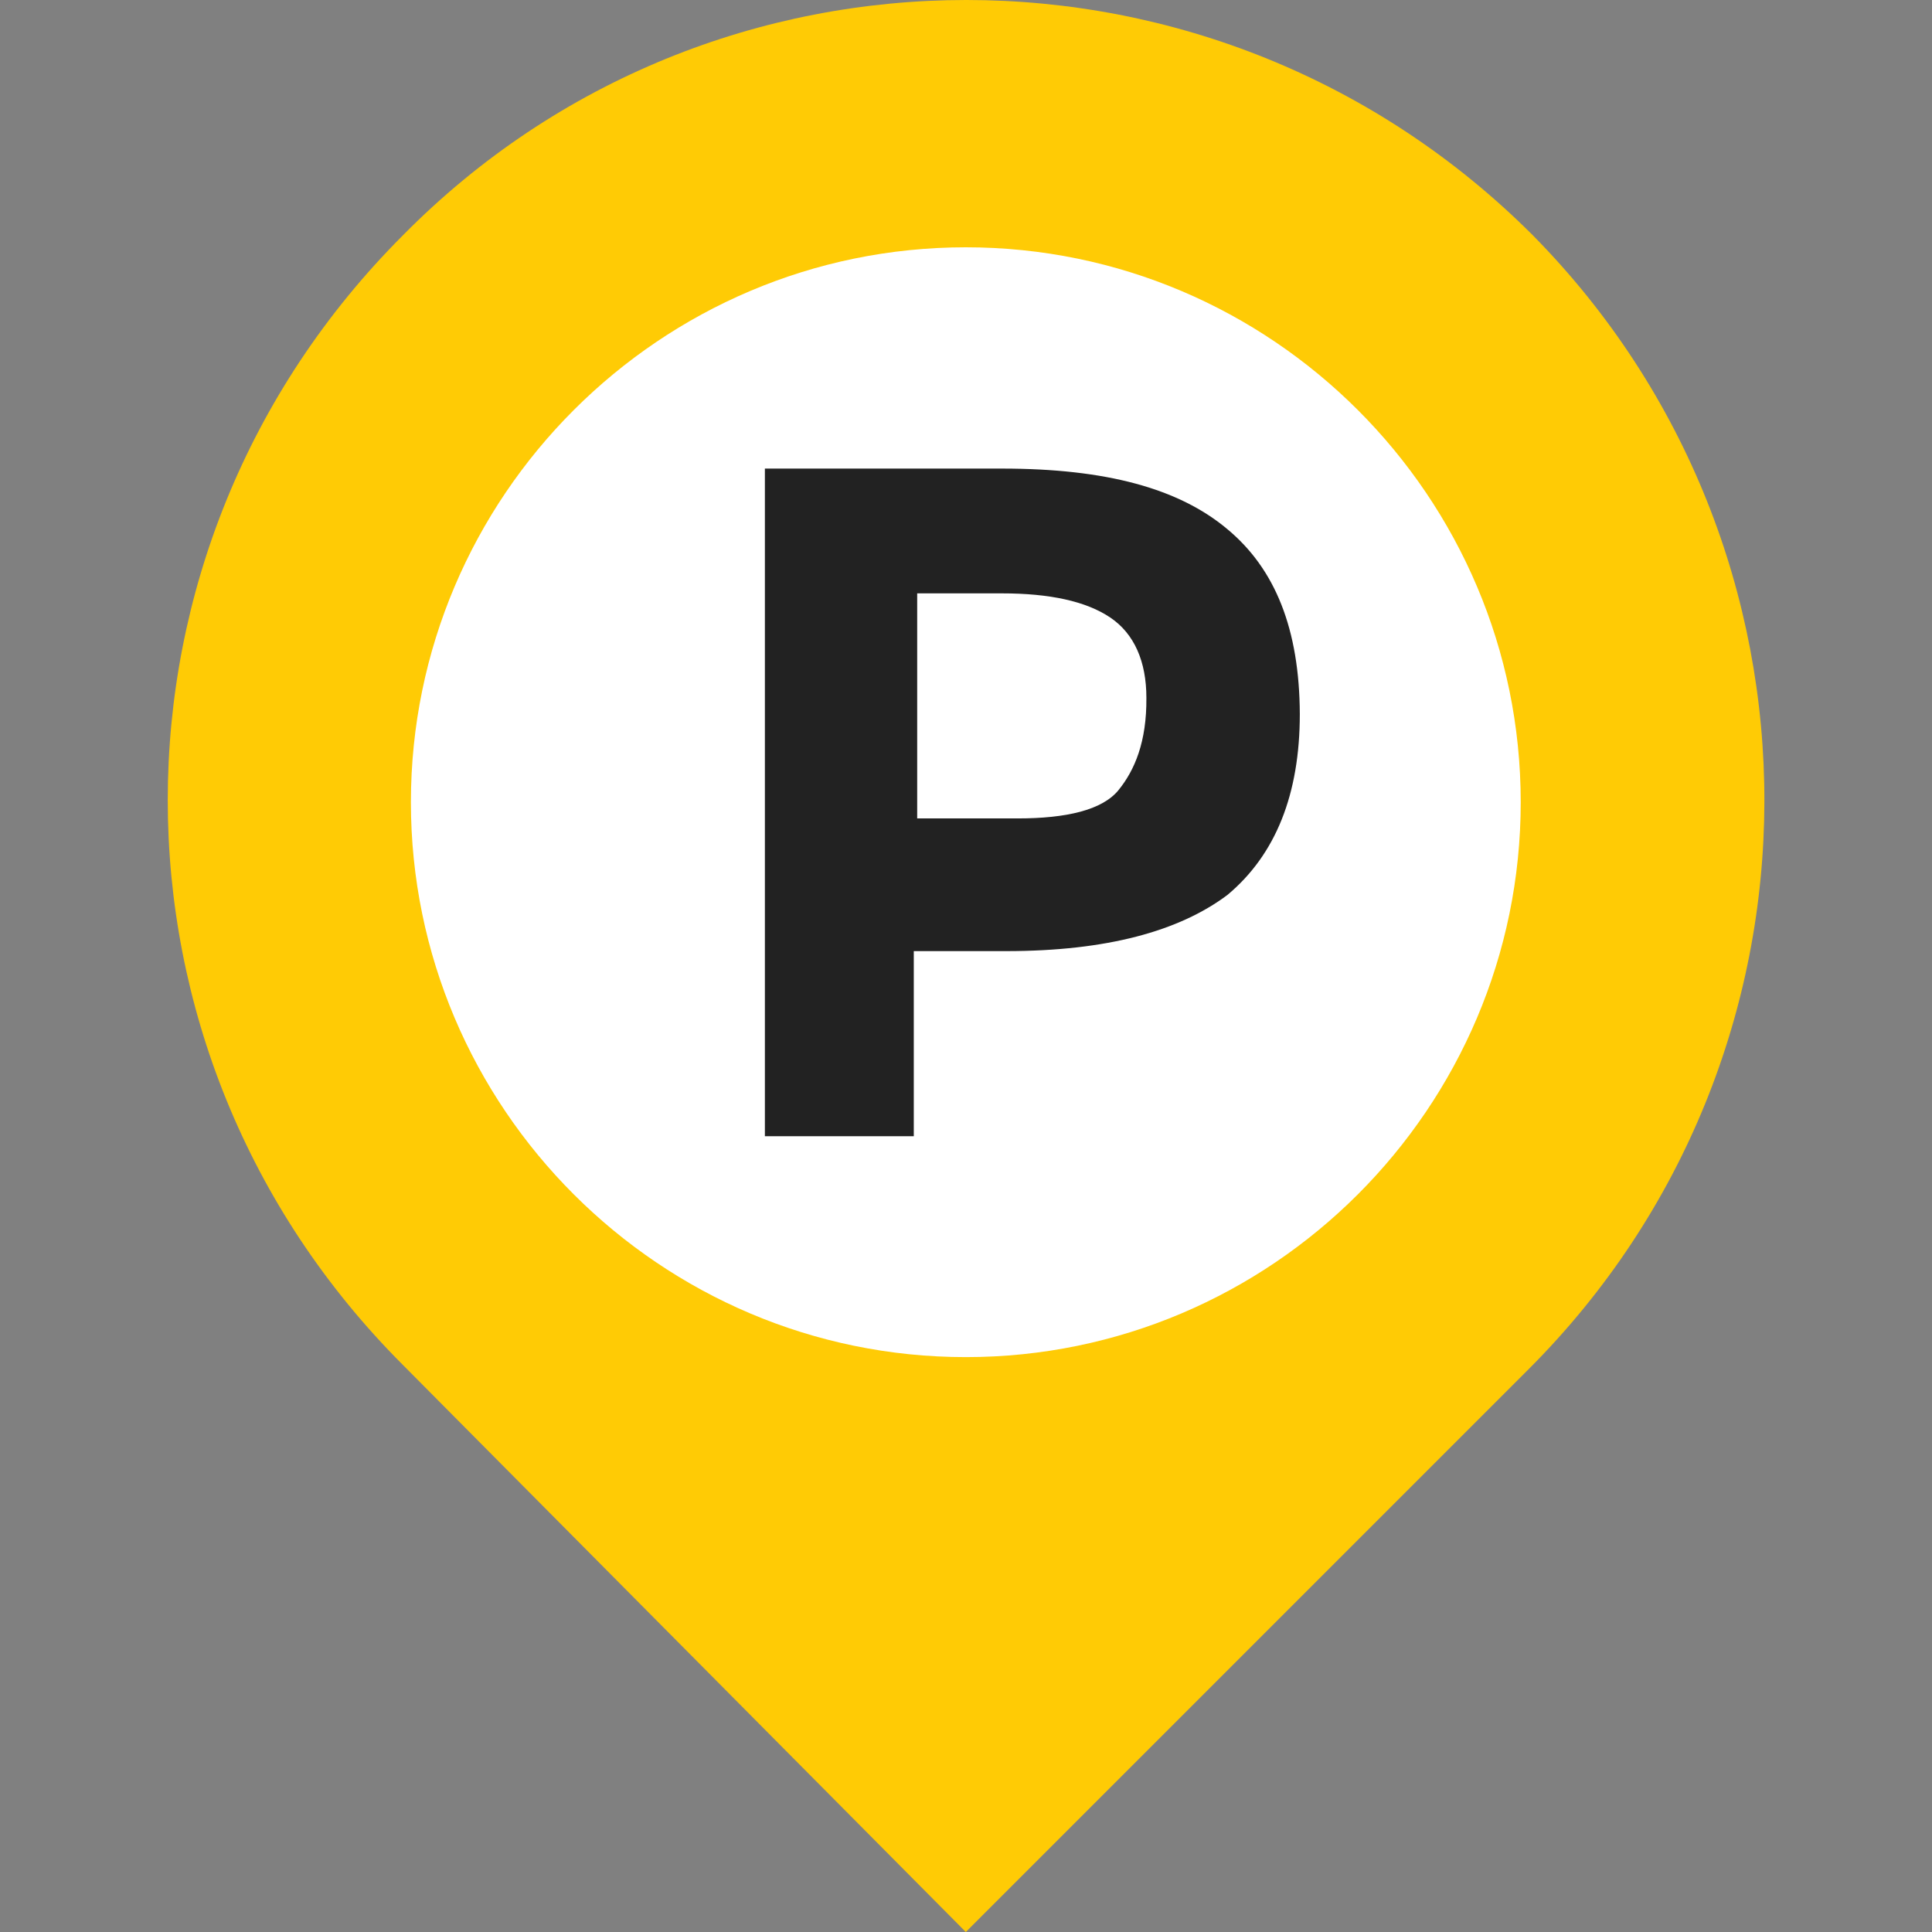
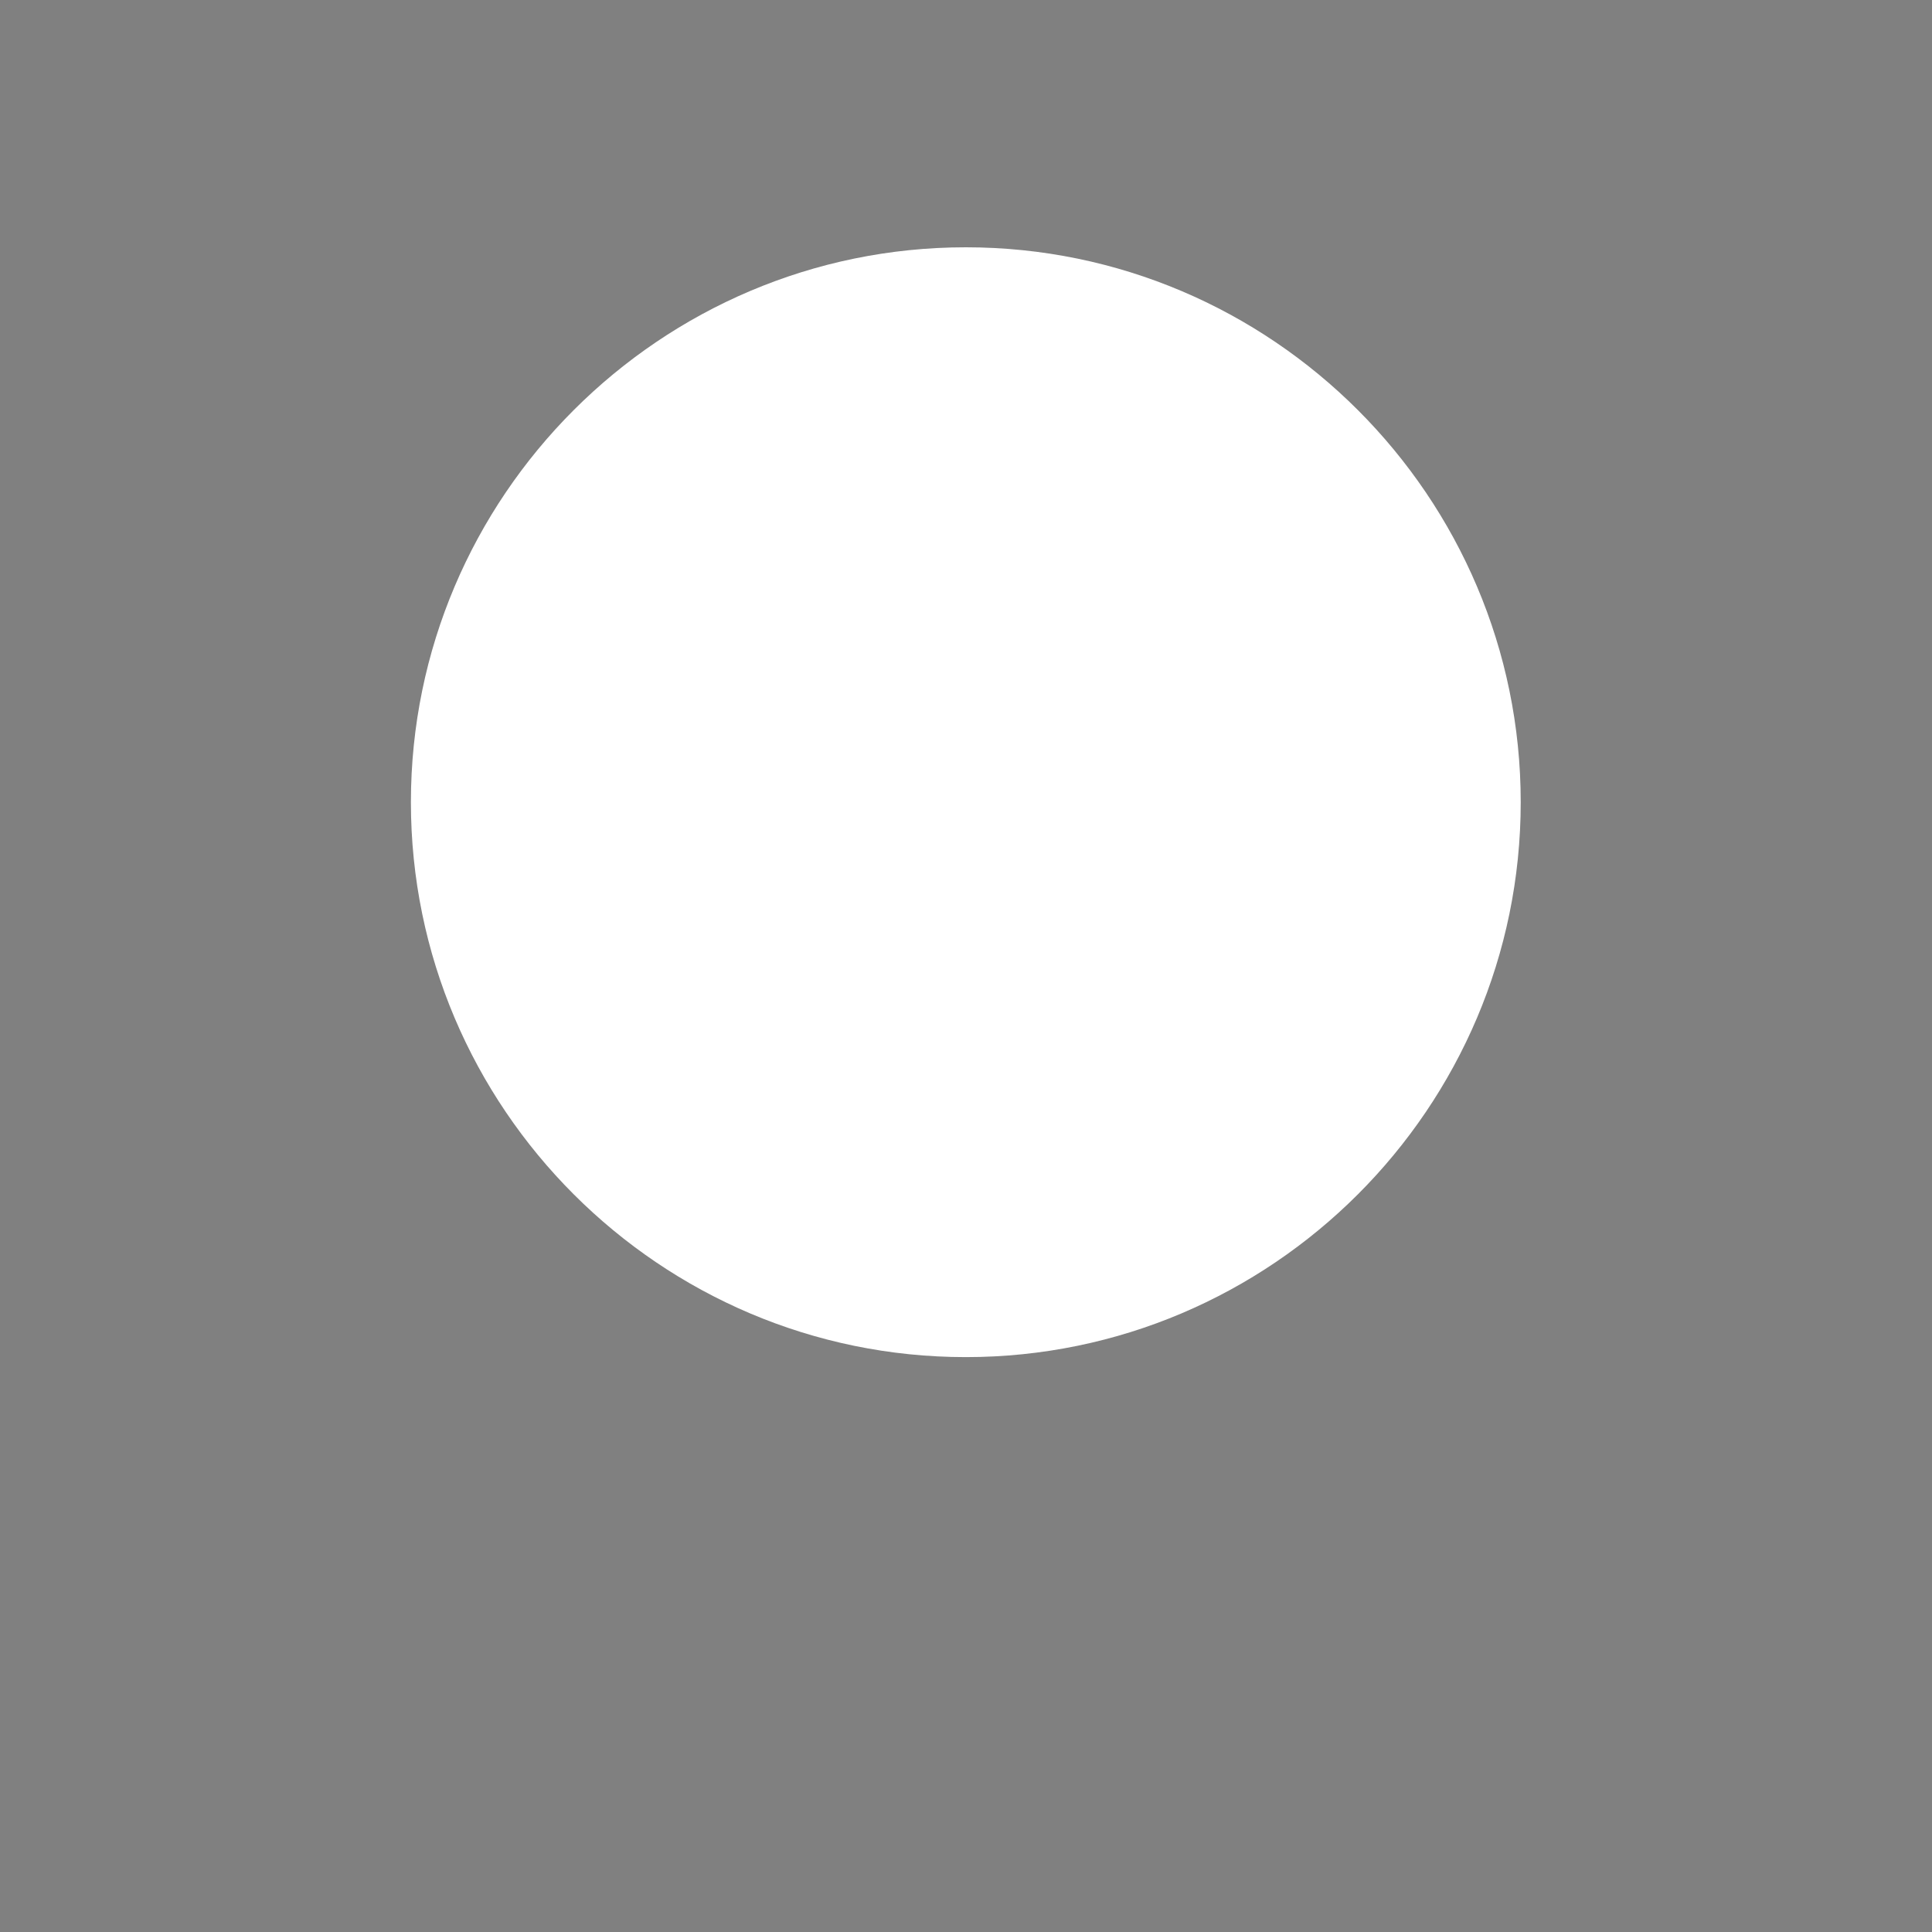
<svg xmlns="http://www.w3.org/2000/svg" version="1.1" id="Capa_1" x="0px" y="0px" viewBox="0 0 512.5 512.5" style="enable-background:new 0 0 512.5 512.5;" xml:space="preserve">
  <rect x="0" y="0" width="512.5" height="512.5" fill="#808080" stroke="none" />
  <style type="text/css">
	.st0{fill:#FFCB05;}
	.st1{fill:#FFFFFF;}
	.st2{fill:#222222;}
</style>
-   <path class="st0" d="M406.6,62.4c-83.2-83.2-217.6-83.2-299.7,0c-83.2,83.2-83.2,216.5,0,299.7l149.3,150.4l149.3-149.3  C488.7,280,488.7,145.6,406.6,62.4z" />
  <path class="st1" d="M256.2,360C175.1,360,109,293.9,109,212.8S175.1,65.6,256.2,65.6s147.2,66.1,147.2,147.2S337.3,360,256.2,360z" />
-   <path class="st2" d="M325.5,140.3c-12.8-10.7-32-16-59.7-16h-62.9v177.1h39.5v-49.1h24.5c26.7,0,45.9-5.3,58.7-14.9  c12.8-10.7,19.2-26.7,19.2-48C344.7,166.9,338.3,150.9,325.5,140.3z M296.7,209.6c-4.3,5.3-13.9,7.5-26.7,7.5h-26.7v-59.7h22.4  c12.8,0,22.4,2.1,28.8,6.4s9.6,11.7,9.6,21.3C304.2,196.8,301,204.3,296.7,209.6z" />
</svg>